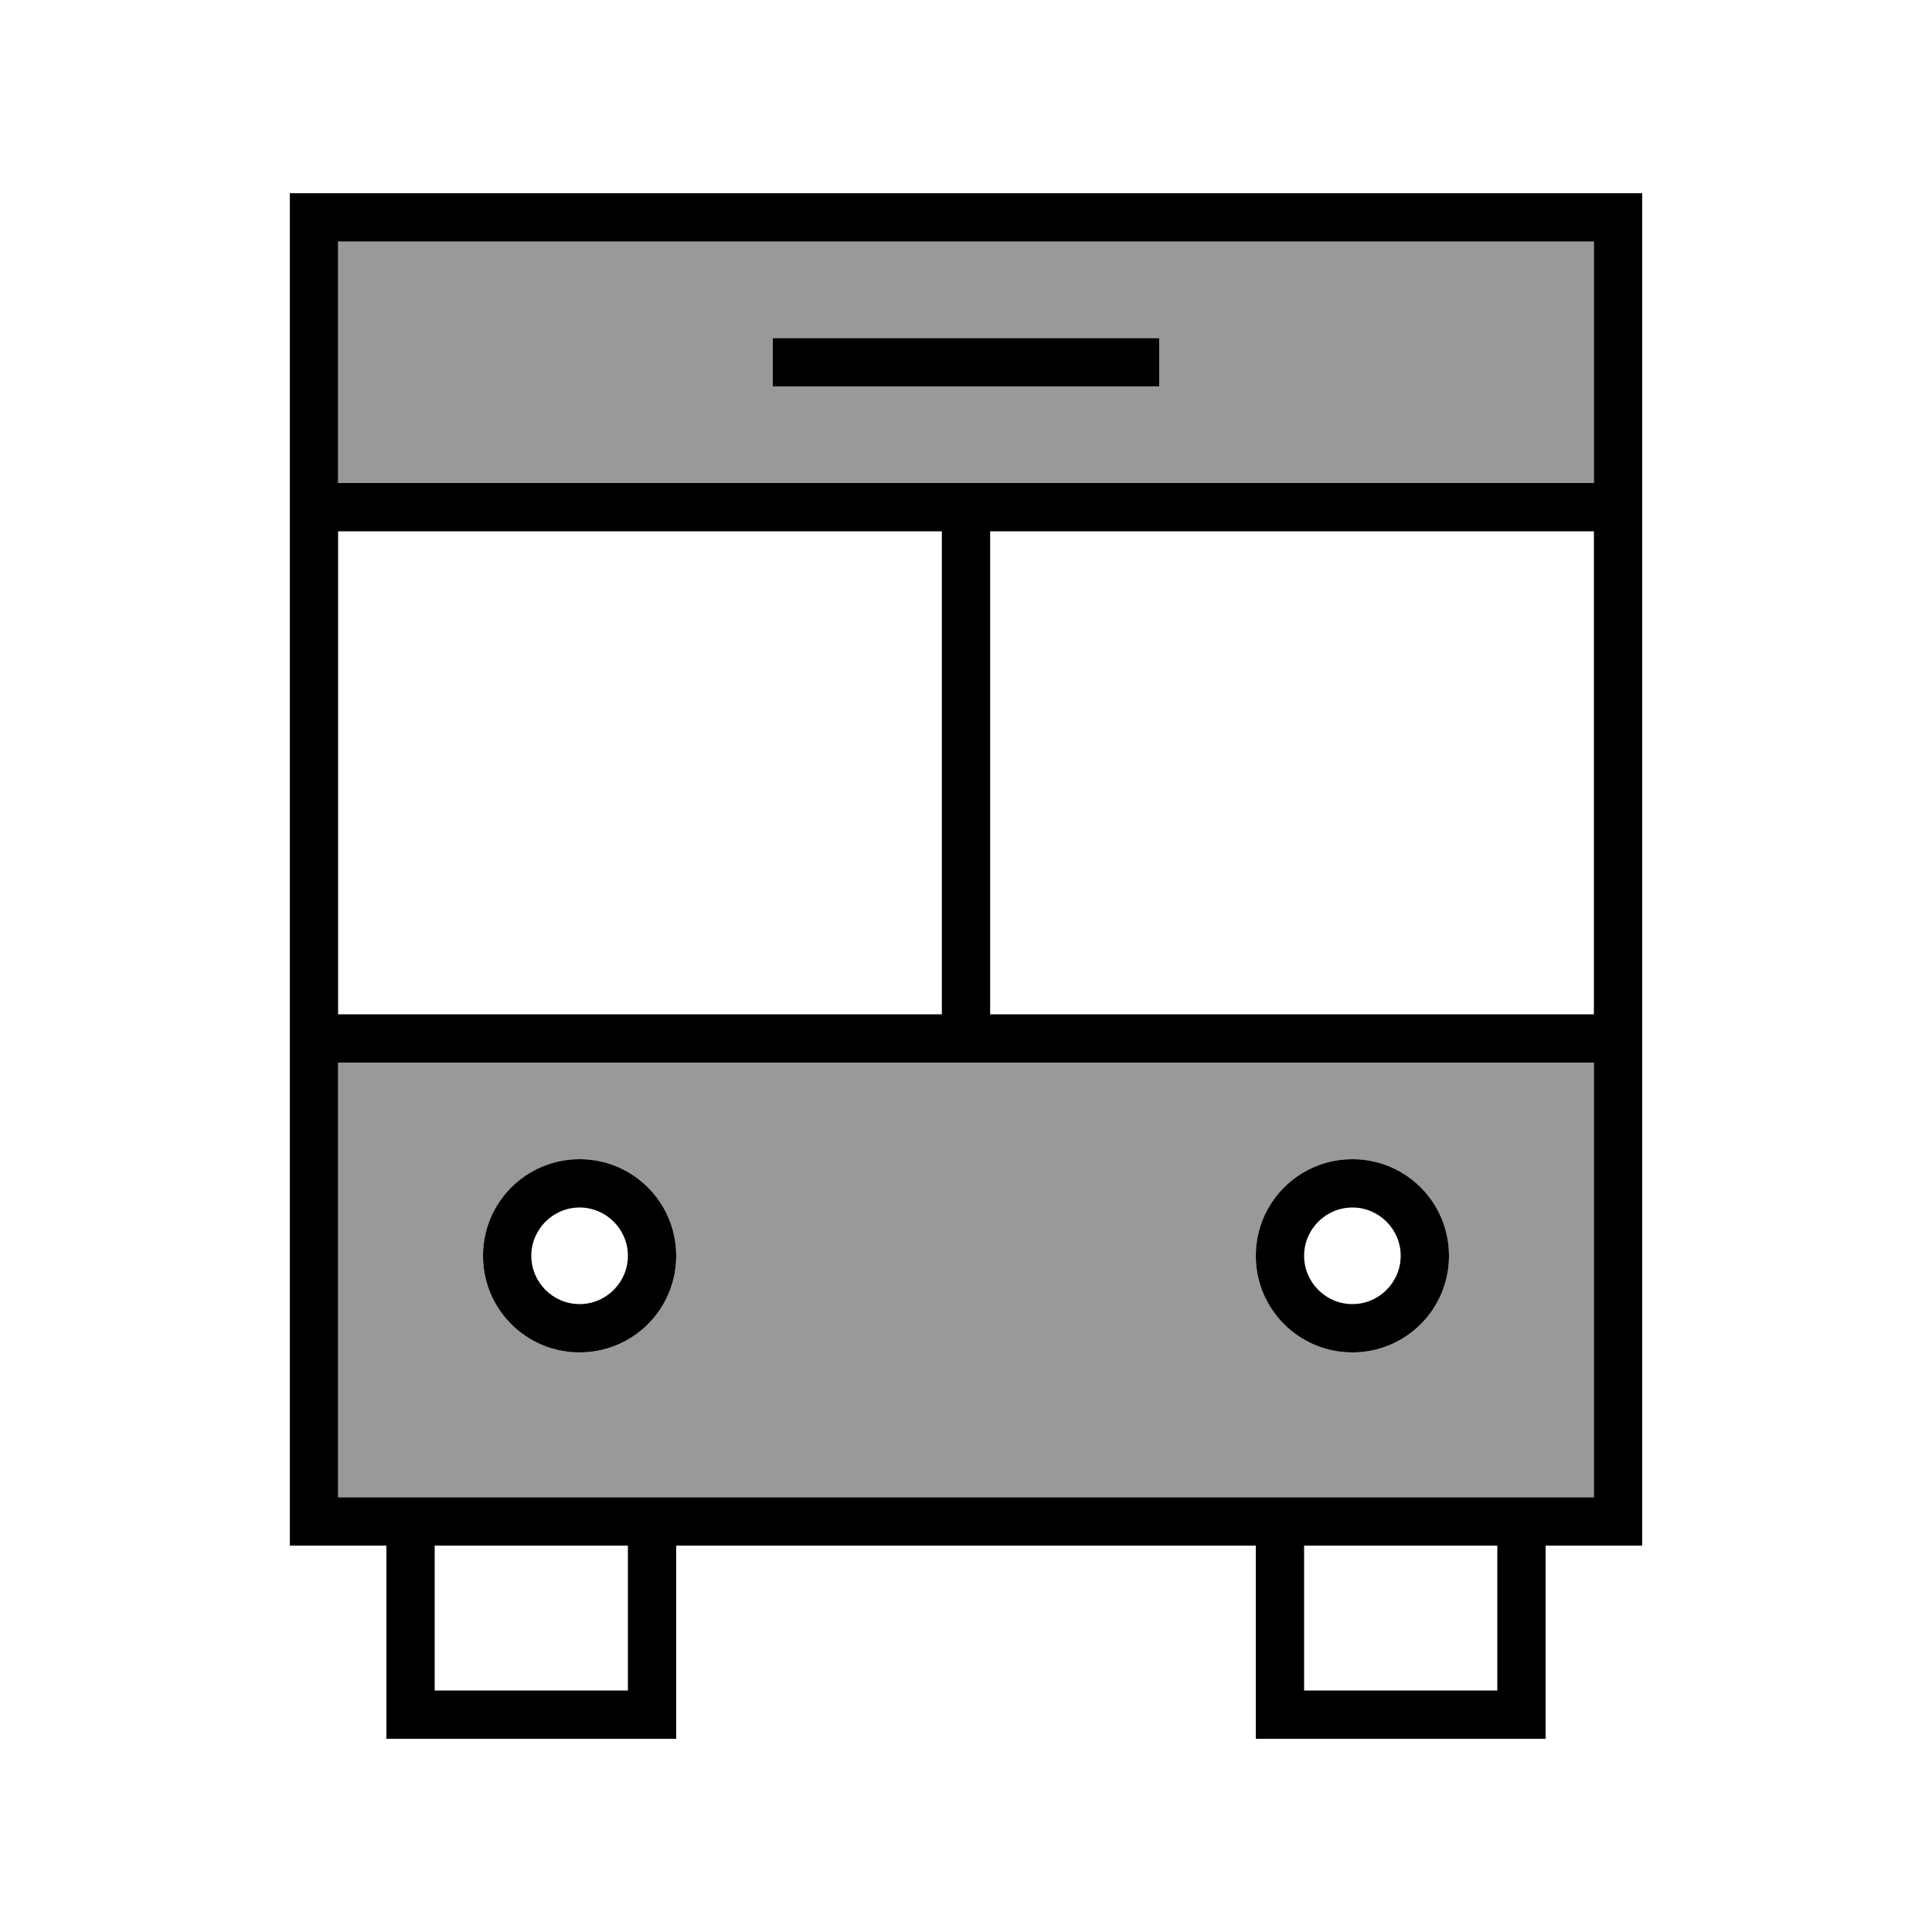
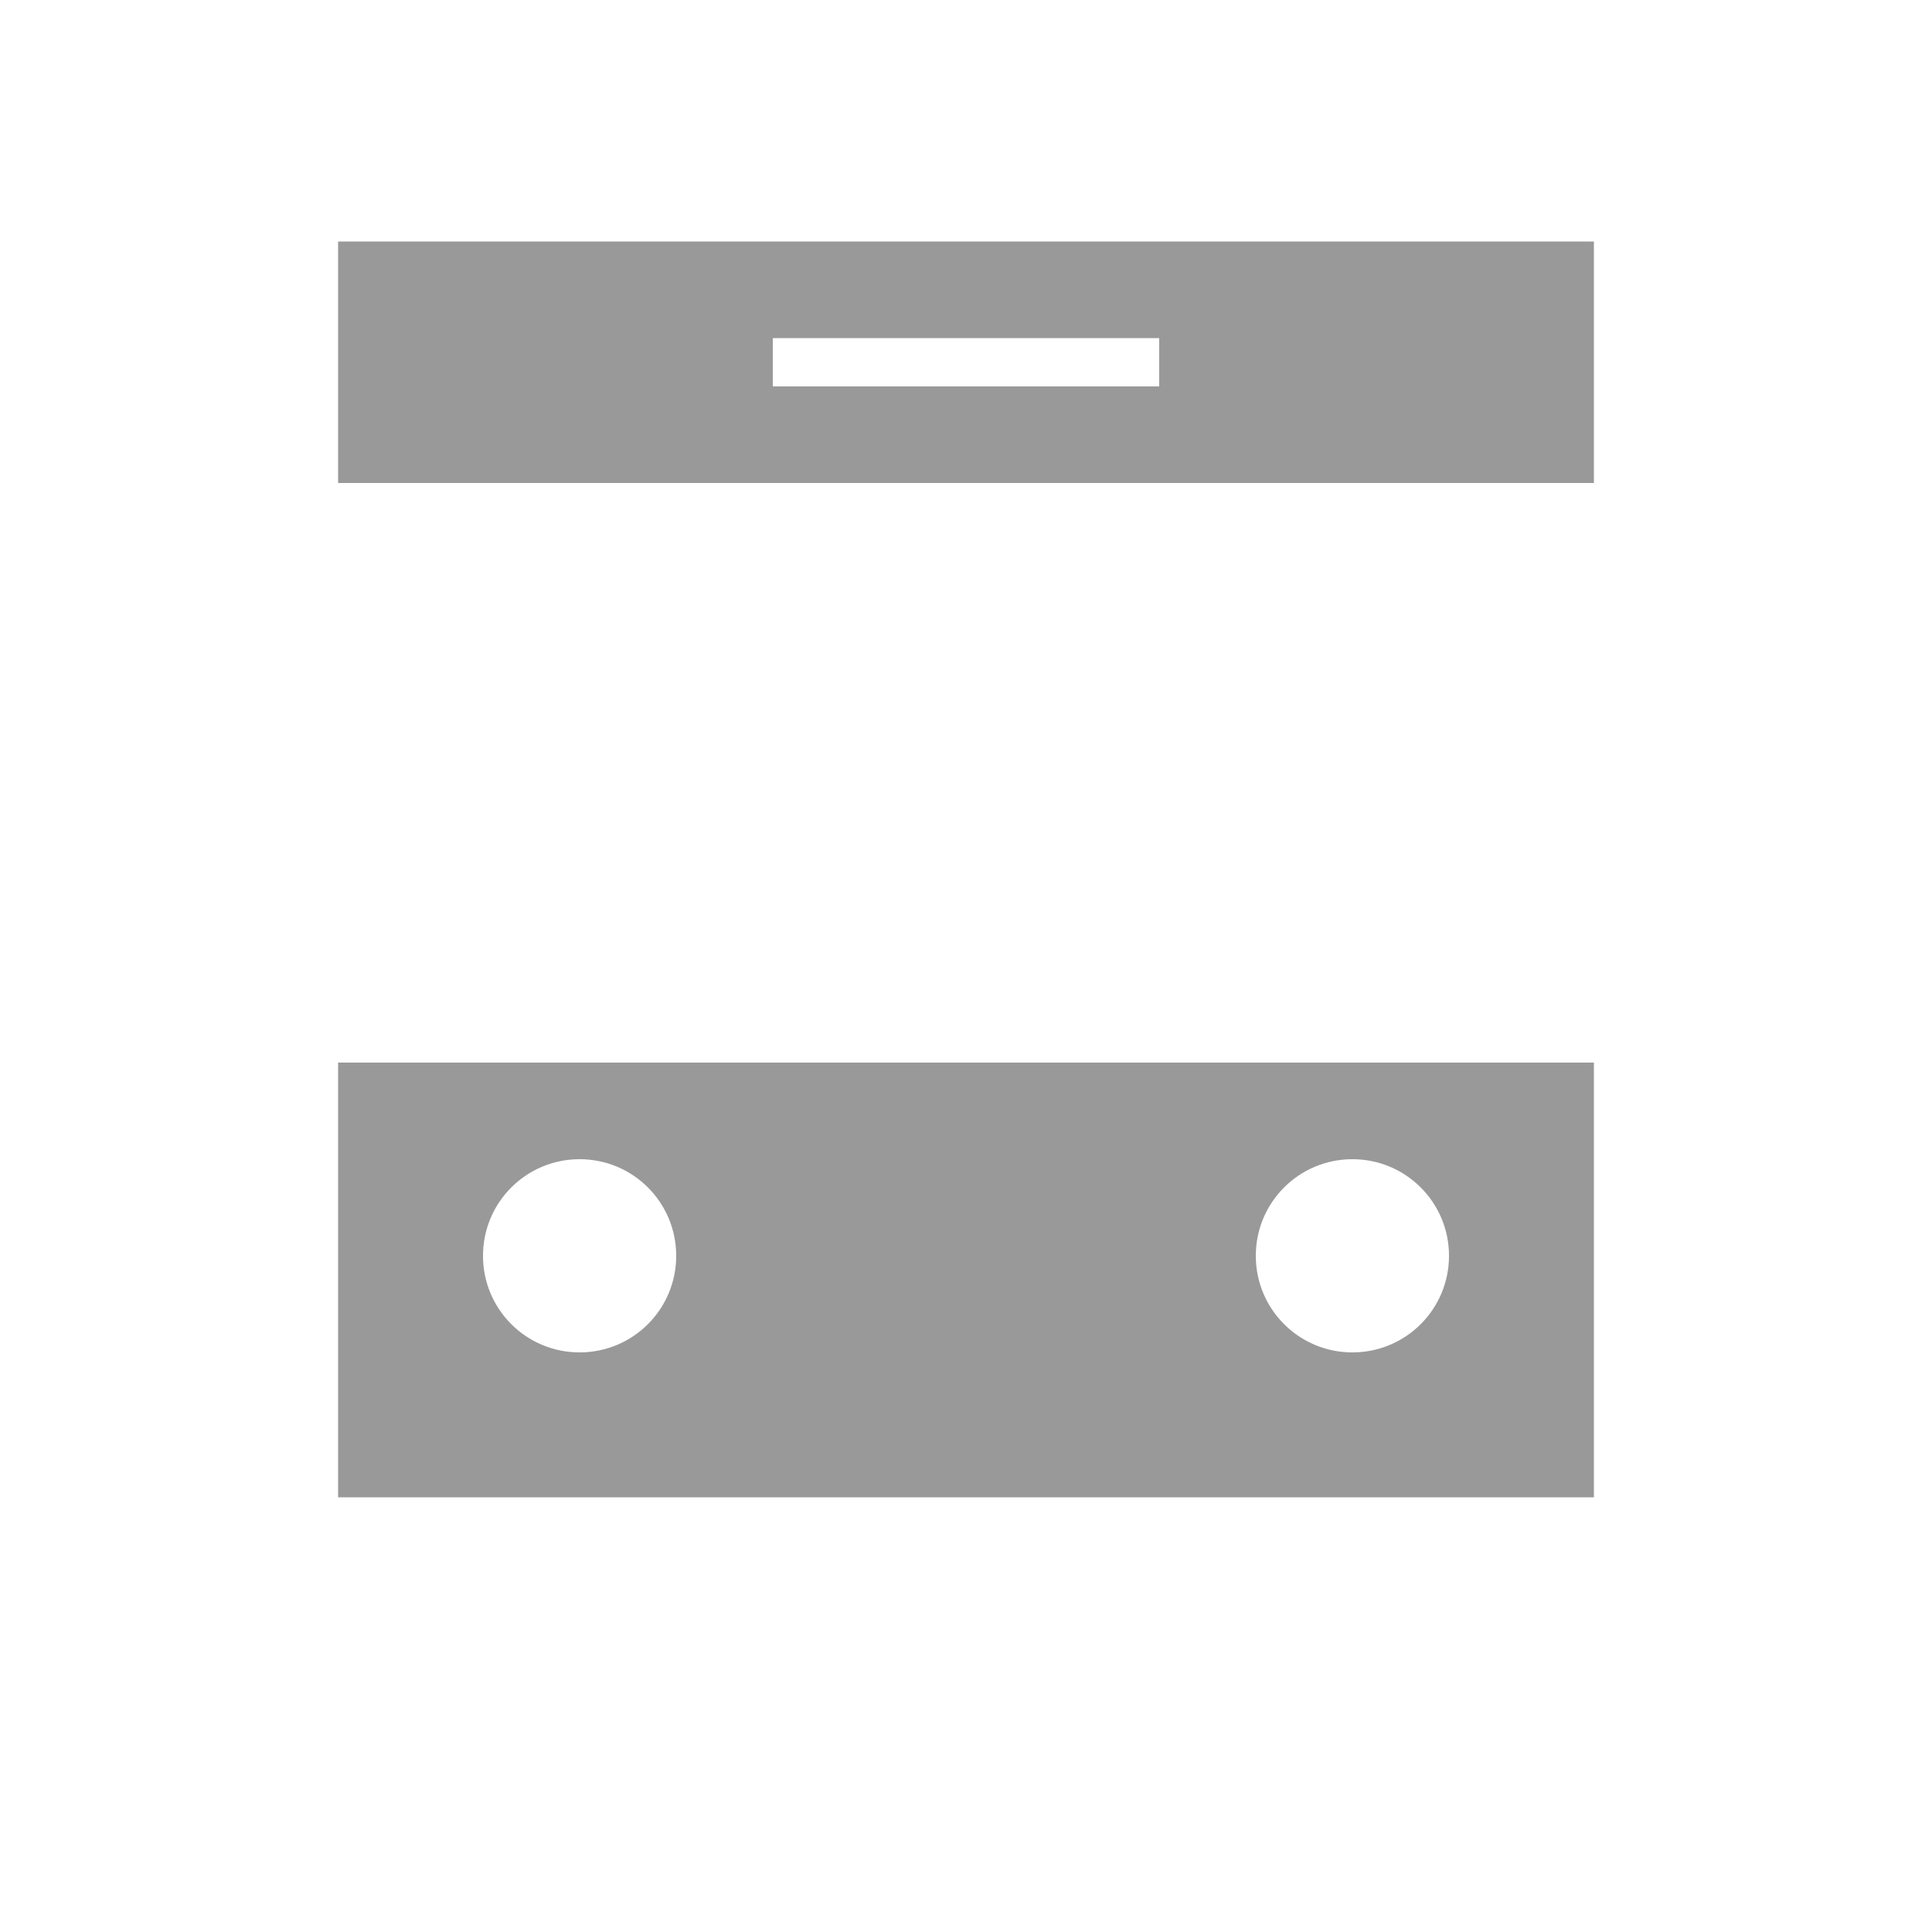
<svg xmlns="http://www.w3.org/2000/svg" viewBox="0 0 640 640">
  <path opacity=".4" fill="currentColor" d="M112 80L528 80L528 160L112 160L112 80zM112 352L528 352L528 496L112 496L112 352zM160 416C160 433.7 174.3 448 192 448C209.7 448 224 433.7 224 416C224 398.3 209.7 384 192 384C174.3 384 160 398.3 160 416zM256 112L256 128L384 128L384 112L256 112zM416 416C416 433.7 430.3 448 448 448C465.7 448 480 433.7 480 416C480 398.3 465.7 384 448 384C430.3 384 416 398.3 416 416z" />
-   <path fill="currentColor" d="M112 80L528 80L528 160L112 160L112 80zM112 176L312 176L312 336L112 336L112 176zM528 336L328 336L328 176L528 176L528 336zM112 352L528 352L528 496L112 496L112 352zM224 512L416 512L416 576L512 576L512 512L544 512L544 64L96 64L96 512L128 512L128 576L224 576L224 512zM144 512L208 512L208 560L144 560L144 512zM432 560L432 512L496 512L496 560L432 560zM192 400C200.8 400 208 407.2 208 416C208 424.8 200.8 432 192 432C183.2 432 176 424.8 176 416C176 407.2 183.2 400 192 400zM192 448C209.7 448 224 433.7 224 416C224 398.3 209.7 384 192 384C174.3 384 160 398.3 160 416C160 433.7 174.3 448 192 448zM432 416C432 407.2 439.2 400 448 400C456.8 400 464 407.2 464 416C464 424.8 456.8 432 448 432C439.2 432 432 424.8 432 416zM480 416C480 398.3 465.7 384 448 384C430.3 384 416 398.3 416 416C416 433.7 430.3 448 448 448C465.7 448 480 433.7 480 416zM264 112L256 112L256 128L384 128L384 112L264 112z" />
</svg>